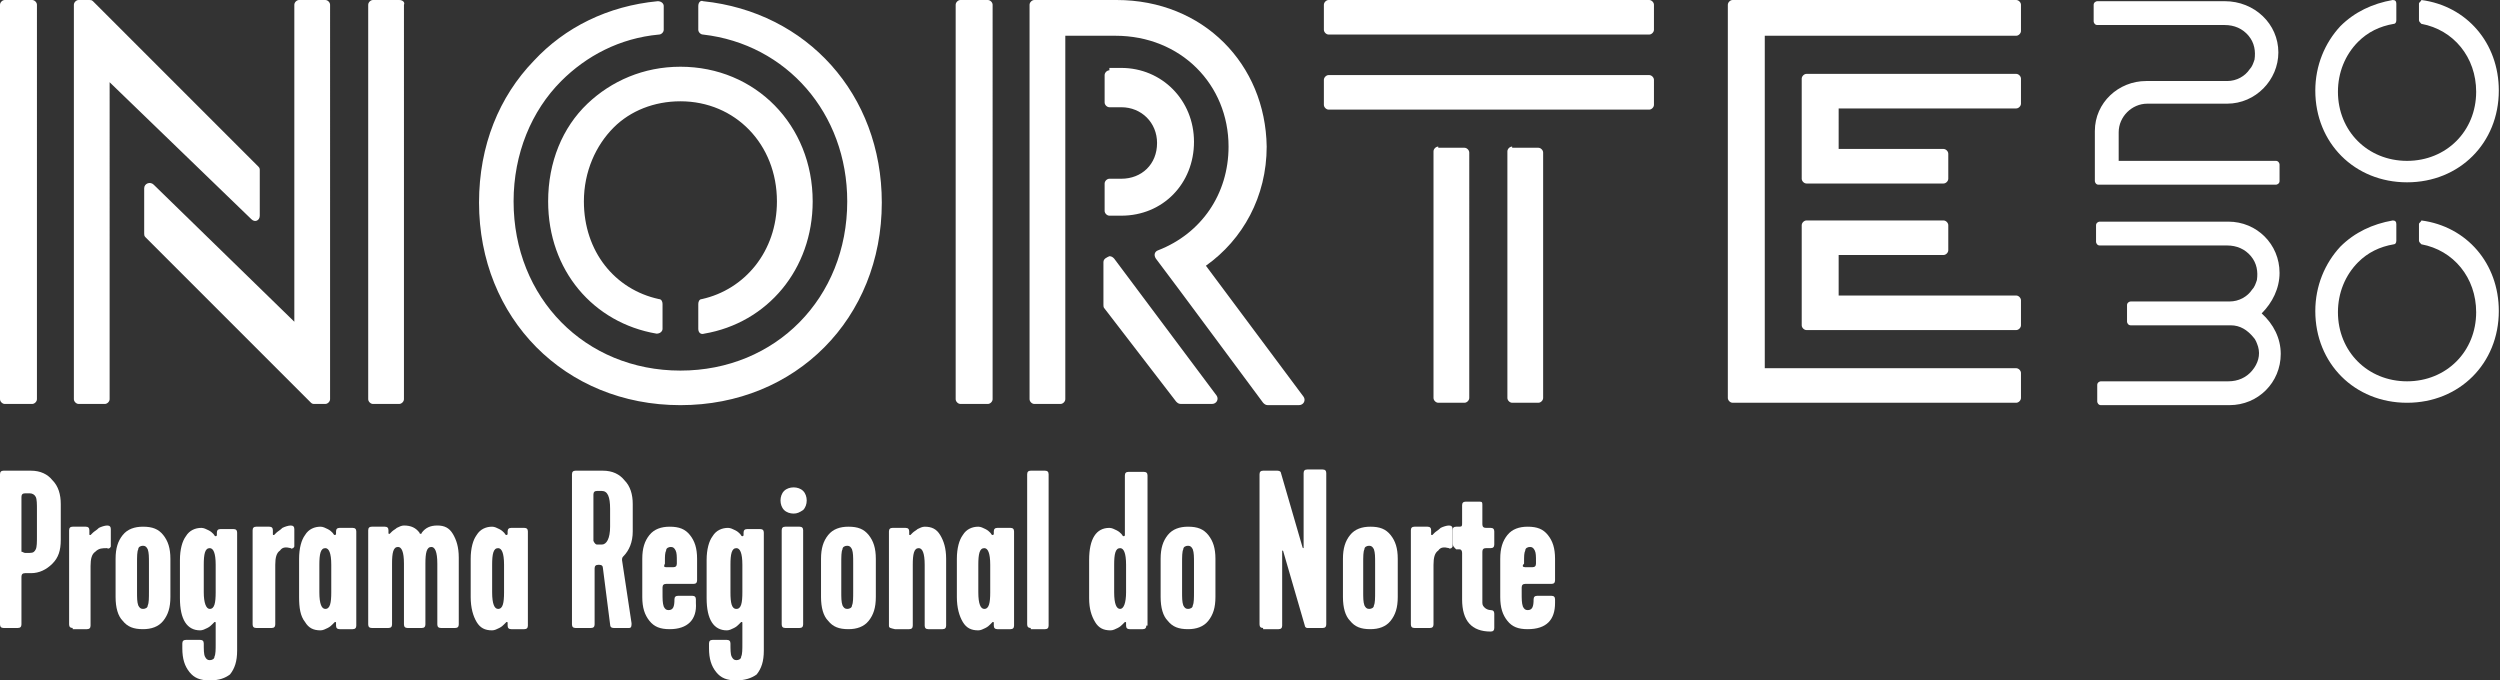
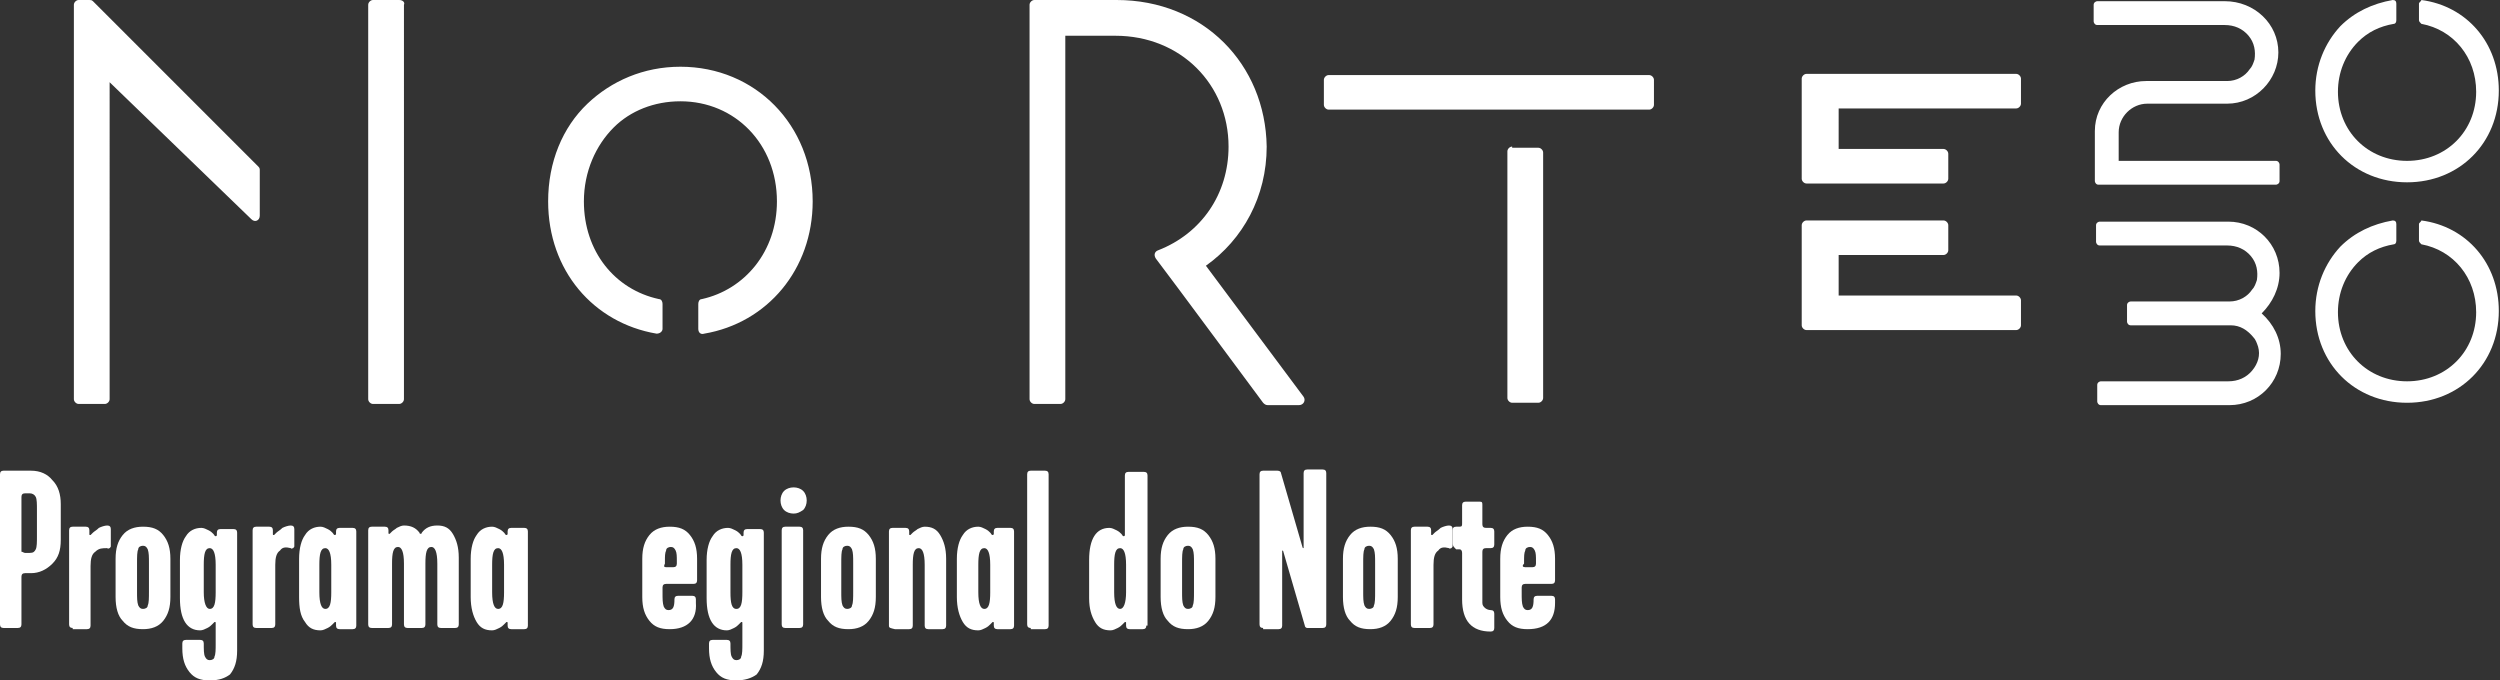
<svg xmlns="http://www.w3.org/2000/svg" id="Layer_1" x="0px" y="0px" viewBox="0 0 209.8 57.1" style="enable-background:new 0 0 209.8 57.1;" xml:space="preserve">
  <rect x="0" y="0" width="209.8" height="57.1" fill="#333333" stroke="none" />
  <style type="text/css">	.st0{fill:#FFFFFF;}</style>
  <g>
    <path class="st0" d="M151.6,18.5c-0.2,0-0.4,0.2-0.4,0.4v6.3v2.1c0,0.2,0.2,0.4,0.4,0.4h17.6c0.2,0,0.4-0.2,0.4-0.4v-2.1v0   c0-0.2-0.2-0.4-0.4-0.4h-14.9v-3.4h8.8c0.2,0,0.4-0.2,0.4-0.4v-2.1c0-0.2-0.2-0.4-0.4-0.4H151.6z M126.9,12.3   c-0.2,0-0.4,0.2-0.4,0.4v20.7c0,0.2,0.2,0.4,0.4,0.4h2.2c0.2,0,0.4-0.2,0.4-0.4V12.8c0-0.2-0.2-0.4-0.4-0.4H126.9z M111.5,6.3   c-0.2,0-0.4,0.2-0.4,0.4v2.1c0,0.2,0.2,0.4,0.4,0.4h26.9c0.2,0,0.4-0.2,0.4-0.4V6.7c0-0.2-0.2-0.4-0.4-0.4H111.5z M151.6,6.2   c-0.2,0-0.4,0.2-0.4,0.4V15c0,0.2,0.2,0.4,0.4,0.4h11.5c0.2,0,0.4-0.2,0.4-0.4v-2.1c0-0.2-0.2-0.4-0.4-0.4h-8.8V9.1h14.9   c0.2,0,0.4-0.2,0.4-0.4V6.6c0-0.2-0.2-0.4-0.4-0.4H151.6z M49.3,8.7c-2.1,2-3.3,4.9-3.3,8.2c0,5.8,3.8,10.2,9.1,11.1   c0.3,0,0.5-0.2,0.5-0.4v-2.1c0-0.2-0.1-0.4-0.3-0.4c-3.7-0.8-6.3-4-6.3-8.2c0-2.5,1-4.7,2.5-6.2c1.4-1.4,3.4-2.2,5.6-2.2   c4.6,0,8.1,3.6,8.1,8.4c0,4.2-2.7,7.4-6.3,8.2c-0.2,0-0.3,0.2-0.3,0.4v2.1c0,0.3,0.2,0.5,0.5,0.4c5.3-0.9,9.1-5.4,9.1-11.1   c0-6.4-4.8-11.3-11.1-11.3C54,5.6,51.3,6.8,49.3,8.7 M6.6,0C6.4,0,6.2,0.2,6.2,0.4v33.1c0,0.2,0.2,0.4,0.4,0.4h2.2   c0.2,0,0.4-0.2,0.4-0.4V6.9l11.9,11.5c0.3,0.3,0.7,0.1,0.7-0.3l0-3.8c0-0.1,0-0.2-0.1-0.3L7.8,0.1C7.7,0,7.6,0,7.5,0H6.6z M31.3,0   c-0.2,0-0.4,0.2-0.4,0.4v33.1c0,0.2,0.2,0.4,0.4,0.4h2.2c0.2,0,0.4-0.2,0.4-0.4V0.4C34,0.2,33.8,0,33.5,0H31.3z M86.8,0   c-0.2,0-0.4,0.2-0.4,0.4v33.1c0,0.2,0.2,0.4,0.4,0.4h2.2c0.2,0,0.4-0.2,0.4-0.4V3h4.2c5.5,0,9.5,4.1,9.5,9.3c0,4-2.3,7.3-5.9,8.7   c-0.3,0.1-0.4,0.4-0.2,0.7c1.6,2.1,8.1,10.9,9,12.1c0.1,0.1,0.2,0.2,0.4,0.2h2.6c0.4,0,0.6-0.4,0.4-0.7l-8.2-11   c3.1-2.2,5.1-5.8,5.1-10C106.2,5.4,101,0,93.7,0H86.8z" />
-     <path class="st0" d="M92.6,22v3.6c0,0.1,0,0.2,0.1,0.3l6,7.8c0.1,0.1,0.2,0.2,0.4,0.2h2.6c0.4,0,0.6-0.4,0.4-0.7l-8.6-11.5   c-0.1-0.1-0.2-0.2-0.4-0.2C92.9,21.6,92.6,21.7,92.6,22 M120.7,12.3c-0.2,0-0.4,0.2-0.4,0.4v20.7c0,0.2,0.2,0.4,0.4,0.4h2.2   c0.2,0,0.4-0.2,0.4-0.4V12.8c0-0.2-0.2-0.4-0.4-0.4H120.7z M93.1,5.9c-0.2,0-0.4,0.2-0.4,0.4v2.3c0,0.2,0.2,0.4,0.4,0.4h1   c1.7,0,3,1.3,3,3c0,1.8-1.3,3-3,3h-1c-0.2,0-0.4,0.2-0.4,0.4v2.3c0,0.2,0.2,0.4,0.4,0.4h1c3.5,0,6.1-2.7,6.1-6.2   c0-3.5-2.7-6.2-6.1-6.2H93.1z M58.6,0.5v2c0,0.2,0.2,0.4,0.4,0.4C66,3.7,71.1,9.5,71.1,16.9c0,8.1-6,14.2-14,14.2   c-8,0-14-6.1-14-14.2c0-4,1.5-7.6,4-10.1c2.1-2.1,4.9-3.6,8.2-3.9c0.2,0,0.4-0.2,0.4-0.4v-2c0-0.2-0.2-0.4-0.5-0.4   c-4.2,0.4-7.8,2.2-10.4,5c-2.9,3-4.6,7.1-4.6,11.9c0,9.7,7.2,17,16.9,17c9.7,0,16.9-7.3,16.9-17c0-9.1-6.3-16-15-16.9c0,0,0,0,0,0   C58.8,0,58.6,0.2,58.6,0.5 M0.4,0C0.2,0,0,0.2,0,0.4v33.1c0,0.2,0.2,0.4,0.4,0.4h2.3c0.2,0,0.4-0.2,0.4-0.4V0.4   C3.1,0.2,2.9,0,2.7,0H0.4z M25.1,0c-0.2,0-0.4,0.2-0.4,0.4V27L12.9,15.5c-0.3-0.3-0.8-0.1-0.8,0.3l0,3.8c0,0.1,0,0.2,0.1,0.3   l13.9,13.9c0.1,0.1,0.2,0.1,0.3,0.1h0.9c0.2,0,0.4-0.2,0.4-0.4V0.4c0-0.2-0.2-0.4-0.4-0.4H25.1z M80.6,0c-0.2,0-0.4,0.2-0.4,0.4   v33.1c0,0.2,0.2,0.4,0.4,0.4h2.3c0.2,0,0.4-0.2,0.4-0.4V0.4c0-0.2-0.2-0.4-0.4-0.4H80.6z M111.5,0c-0.2,0-0.4,0.2-0.4,0.4v2.1   c0,0.2,0.2,0.4,0.4,0.4h26.9c0.2,0,0.4-0.2,0.4-0.4V0.4c0-0.2-0.2-0.4-0.4-0.4H111.5z M145.4,0c-0.2,0-0.4,0.2-0.4,0.4v0v33   c0,0.2,0.2,0.4,0.4,0.4h23.8c0.2,0,0.4-0.2,0.4-0.4v-2.1c0-0.2-0.2-0.4-0.4-0.4h-21.1v-9.6v-2.9V3h21.1c0.2,0,0.4-0.2,0.4-0.4V0.4   c0-0.2-0.2-0.4-0.4-0.4H145.4z" />
    <path class="st0" d="M180.2,8.7h6.7c2.4,0,4.3-2,4.3-4.3c0-2.4-2-4.3-4.5-4.3l-10.7,0c-0.1,0-0.3,0.1-0.3,0.3v1.4   c0,0.1,0.1,0.3,0.3,0.3h10.7c0.8,0,1.5,0.3,2,0.9c0.5,0.6,0.6,1.3,0.5,2c-0.1,0.3-0.2,0.6-0.4,0.8c-0.4,0.6-1.1,1-1.9,1l-6.8,0   c-2.3,0-4.3,1.8-4.3,4.2l0,0l0,4.2c0,0.1,0.1,0.3,0.3,0.3H191c0.1,0,0.3-0.1,0.3-0.3v-1.4c0-0.1-0.1-0.3-0.3-0.3h-13.2v-2.4   C177.8,9.8,178.9,8.7,180.2,8.7" />
    <path class="st0" d="M191.3,22.9c0-2.4-1.9-4.3-4.3-4.3l-10.8,0c-0.1,0-0.3,0.1-0.3,0.3v1.4c0,0.1,0.1,0.3,0.3,0.3h10.7   c0.8,0,1.5,0.3,2,0.9c0.5,0.6,0.6,1.3,0.5,2c-0.1,0.3-0.2,0.6-0.4,0.8c-0.4,0.6-1.1,1-1.9,1l-8.3,0c-0.1,0-0.3,0.1-0.3,0.3v1.4   c0,0.1,0.1,0.3,0.3,0.3l8.3,0l0.1,0c0.8,0,1.4,0.4,1.9,1c0.2,0.2,0.3,0.5,0.4,0.8c0.2,0.7,0,1.4-0.5,2c-0.5,0.6-1.2,0.9-2,0.9   h-10.7c-0.1,0-0.3,0.1-0.3,0.3v1.4c0,0.1,0.1,0.3,0.3,0.3h10.8c2.4,0,4.3-1.9,4.3-4.3c0-1.3-0.6-2.5-1.6-3.4   C190.7,25.4,191.3,24.2,191.3,22.9" />
    <path class="st0" d="M203,0.3v1.4c0,0.1,0.1,0.2,0.2,0.3c2.7,0.5,4.6,2.8,4.6,5.7c0,3.3-2.5,5.8-5.8,5.8c-3.3,0-5.8-2.5-5.8-5.8   c0-1.6,0.6-3.1,1.7-4.2c0.8-0.8,1.8-1.3,3-1.5c0.1,0,0.2-0.1,0.2-0.3V0.3c0-0.2-0.1-0.3-0.3-0.3c-1.7,0.3-3.2,1-4.4,2.2   c-1.3,1.4-2.1,3.3-2.1,5.4c0,4.4,3.3,7.7,7.7,7.7s7.7-3.3,7.7-7.7c0-4-2.7-7.1-6.5-7.6C203.2,0.1,203,0.2,203,0.3" />
    <path class="st0" d="M203,18.8v1.4c0,0.1,0.1,0.2,0.2,0.3c2.7,0.5,4.6,2.8,4.6,5.7c0,3.3-2.5,5.8-5.8,5.8c-3.3,0-5.8-2.5-5.8-5.8   c0-1.6,0.6-3.1,1.7-4.2c0.8-0.8,1.8-1.3,3-1.5c0.1,0,0.2-0.1,0.2-0.3v-1.4c0-0.2-0.1-0.3-0.3-0.3c-1.7,0.3-3.2,1-4.4,2.2   c-1.3,1.4-2.1,3.3-2.1,5.4c0,4.4,3.3,7.7,7.7,7.7s7.7-3.3,7.7-7.7c0-4-2.7-7.1-6.5-7.6C203.2,18.6,203,18.7,203,18.8" />
    <g>
      <path class="st0" d="M0.3,52.7c-0.2,0-0.3-0.1-0.3-0.3V39.8c0-0.2,0.1-0.3,0.3-0.3h2.3c0.8,0,1.4,0.3,1.8,0.8    c0.5,0.5,0.7,1.2,0.7,2v3c0,0.9-0.2,1.5-0.7,2c-0.5,0.5-1.1,0.8-1.8,0.8H2.1c-0.2,0-0.3,0.1-0.3,0.3v4c0,0.2-0.1,0.3-0.3,0.3H0.3z     M2.1,46.4h0.4c0.3,0,0.4-0.1,0.5-0.3c0.1-0.2,0.1-0.6,0.1-1.1v-2.2c0-0.5,0-0.9-0.1-1.1c-0.1-0.2-0.3-0.3-0.5-0.3H2.1    c-0.2,0-0.3,0.1-0.3,0.3v4.6C1.9,46.3,2,46.4,2.1,46.4z" />
      <path class="st0" d="M6.1,52.7c-0.2,0-0.3-0.1-0.3-0.3v-7.9c0-0.2,0.1-0.3,0.3-0.3h1.1c0.2,0,0.3,0.1,0.3,0.3v0.3    c0,0.1,0,0.1,0.1,0.1c0,0,0.1-0.1,0.2-0.2c0.1-0.1,0.3-0.2,0.5-0.4c0.2-0.1,0.5-0.2,0.7-0.2c0.2,0,0.3,0.1,0.3,0.3v1.4    c0,0.1,0,0.1-0.1,0.2c-0.1,0-0.1,0.1-0.2,0C8.6,46,8.3,46,8,46.3c-0.3,0.2-0.4,0.6-0.4,1.2v5c0,0.2-0.1,0.3-0.3,0.3H6.1z" />
      <path class="st0" d="M9.7,50.1v-3.2c0-0.9,0.2-1.5,0.6-2c0.4-0.5,1-0.7,1.7-0.7c0.8,0,1.3,0.2,1.7,0.7c0.4,0.5,0.6,1.1,0.6,2v3.2    c0,0.9-0.2,1.5-0.6,2c-0.4,0.5-1,0.7-1.7,0.7c-0.8,0-1.3-0.2-1.7-0.7C9.9,51.7,9.7,51,9.7,50.1z M11.5,49.6c0,0.6,0,0.9,0.1,1.2    c0.1,0.2,0.2,0.3,0.4,0.3s0.4-0.1,0.4-0.3c0.1-0.2,0.1-0.6,0.1-1.2v-2.3c0-0.6,0-0.9-0.1-1.2c-0.1-0.2-0.2-0.3-0.4-0.3    s-0.4,0.1-0.4,0.3c-0.1,0.2-0.1,0.6-0.1,1.2V49.6z" />
      <path class="st0" d="M17.6,57.1c-0.8,0-1.3-0.2-1.7-0.7c-0.4-0.5-0.6-1.1-0.6-2V54c0-0.2,0.1-0.3,0.3-0.3h1.2    c0.2,0,0.3,0.1,0.3,0.3c0,0.5,0,0.9,0.1,1.1s0.2,0.3,0.4,0.3c0.2,0,0.4-0.1,0.4-0.3c0.1-0.2,0.1-0.6,0.1-1.1v-1.7    c0-0.1,0-0.1-0.1-0.1c0,0-0.1,0.1-0.2,0.2c-0.1,0.1-0.2,0.2-0.4,0.3c-0.2,0.1-0.4,0.2-0.6,0.2c-1.1,0-1.7-0.9-1.7-2.7v-3.2    c0-0.9,0.2-1.6,0.5-2c0.3-0.5,0.8-0.7,1.3-0.7c0.2,0,0.4,0.1,0.6,0.2c0.2,0.1,0.3,0.2,0.4,0.3c0.1,0.1,0.1,0.2,0.2,0.2    c0,0,0.1,0,0.1-0.1v-0.2c0-0.2,0.1-0.3,0.3-0.3h1.1c0.2,0,0.3,0.1,0.3,0.3v9.9c0,0.9-0.2,1.5-0.6,2C18.9,56.9,18.4,57.1,17.6,57.1    z M17.6,51.1c0.4,0,0.5-0.5,0.5-1.4v-2.3c0-1-0.2-1.4-0.5-1.4c-0.4,0-0.5,0.5-0.5,1.4v2.3C17.1,50.6,17.3,51.1,17.6,51.1z" />
      <path class="st0" d="M21.5,52.7c-0.2,0-0.3-0.1-0.3-0.3v-7.9c0-0.2,0.1-0.3,0.3-0.3h1.1c0.2,0,0.3,0.1,0.3,0.3v0.3    c0,0.1,0,0.1,0.1,0.1c0,0,0.1-0.1,0.2-0.2c0.1-0.1,0.3-0.2,0.5-0.4c0.2-0.1,0.5-0.2,0.7-0.2c0.2,0,0.3,0.1,0.3,0.3v1.4    c0,0.1,0,0.1-0.1,0.2c-0.1,0-0.1,0.1-0.2,0c-0.4-0.1-0.7-0.1-0.9,0.2c-0.3,0.2-0.4,0.6-0.4,1.2v5c0,0.2-0.1,0.3-0.3,0.3H21.5z" />
      <path class="st0" d="M25.1,50.1v-3.2c0-0.9,0.2-1.6,0.5-2c0.3-0.5,0.8-0.7,1.3-0.7c0.2,0,0.4,0.1,0.6,0.2c0.2,0.1,0.3,0.2,0.4,0.3    c0.1,0.1,0.1,0.2,0.2,0.2c0,0,0.1,0,0.1-0.1v-0.2c0-0.2,0.1-0.3,0.3-0.3h1.1c0.2,0,0.3,0.1,0.3,0.3v7.9c0,0.2-0.1,0.3-0.3,0.3    h-1.1c-0.2,0-0.3-0.1-0.3-0.3v-0.2c0-0.1,0-0.1-0.1-0.1c0,0-0.1,0.1-0.2,0.2c-0.1,0.1-0.2,0.2-0.4,0.3c-0.2,0.1-0.4,0.2-0.6,0.2    c-0.6,0-1-0.2-1.3-0.7C25.2,51.7,25.1,51,25.1,50.1z M26.8,49.7c0,1,0.2,1.4,0.5,1.4c0.4,0,0.5-0.5,0.5-1.4v-2.3    c0-1-0.2-1.4-0.5-1.4c-0.4,0-0.5,0.5-0.5,1.4V49.7z" />
      <path class="st0" d="M31.2,52.7c-0.2,0-0.3-0.1-0.3-0.3v-7.9c0-0.2,0.1-0.3,0.3-0.3h1.1c0.2,0,0.3,0.1,0.3,0.3v0.2    c0,0.1,0,0.1,0.1,0.1c0,0,0.1-0.1,0.2-0.2c0.1-0.1,0.3-0.2,0.4-0.3c0.2-0.1,0.4-0.2,0.6-0.2c0.6,0,1,0.2,1.3,0.6    c0,0.1,0.1,0.1,0.1,0.1c0,0,0.1,0,0.1-0.1c0.3-0.4,0.7-0.6,1.3-0.6c0.6,0,1,0.2,1.3,0.7s0.5,1.1,0.5,2v5.6c0,0.2-0.1,0.3-0.3,0.3    h-1.2c-0.2,0-0.3-0.1-0.3-0.3v-5.1c0-1-0.2-1.4-0.5-1.4c-0.4,0-0.5,0.5-0.5,1.4v5.1c0,0.2-0.1,0.3-0.3,0.3h-1.2    c-0.2,0-0.3-0.1-0.3-0.3v-5.1c0-1-0.2-1.4-0.5-1.4c-0.4,0-0.5,0.5-0.5,1.4v5.1c0,0.2-0.1,0.3-0.3,0.3H31.2z" />
      <path class="st0" d="M39.5,50.1v-3.2c0-0.9,0.2-1.6,0.5-2c0.3-0.5,0.8-0.7,1.3-0.7c0.2,0,0.4,0.1,0.6,0.2c0.2,0.1,0.3,0.2,0.4,0.3    c0.1,0.1,0.1,0.2,0.2,0.2c0,0,0.1,0,0.1-0.1v-0.2c0-0.2,0.1-0.3,0.3-0.3h1.1c0.2,0,0.3,0.1,0.3,0.3v7.9c0,0.2-0.1,0.3-0.3,0.3    h-1.1c-0.2,0-0.3-0.1-0.3-0.3v-0.2c0-0.1,0-0.1-0.1-0.1c0,0-0.1,0.1-0.2,0.2c-0.1,0.1-0.2,0.2-0.4,0.3c-0.2,0.1-0.4,0.2-0.6,0.2    c-0.6,0-1-0.2-1.3-0.7C39.7,51.7,39.5,51,39.5,50.1z M41.3,49.7c0,1,0.2,1.4,0.5,1.4c0.4,0,0.5-0.5,0.5-1.4v-2.3    c0-1-0.2-1.4-0.5-1.4c-0.4,0-0.5,0.5-0.5,1.4V49.7z" />
-       <path class="st0" d="M48.3,52.7c-0.2,0-0.3-0.1-0.3-0.3V39.8c0-0.2,0.1-0.3,0.3-0.3h2.3c0.8,0,1.4,0.3,1.8,0.8    c0.5,0.5,0.7,1.2,0.7,2v2.3c0,0.9-0.3,1.6-0.8,2.1c-0.1,0.1-0.1,0.2-0.1,0.3l0.8,5.3c0,0.2,0,0.4-0.2,0.4h-1.3    c-0.2,0-0.3-0.1-0.3-0.3l-0.6-4.7c0-0.2-0.1-0.3-0.3-0.3h-0.1c-0.2,0-0.3,0.1-0.3,0.3v4.7c0,0.2-0.1,0.3-0.3,0.3H48.3z M50.1,45.7    h0.4c0.4,0,0.7-0.5,0.7-1.5v-1.5c0-1-0.2-1.5-0.7-1.5h-0.4c-0.2,0-0.3,0.1-0.3,0.3v3.9C49.9,45.6,50,45.7,50.1,45.7z" />
      <path class="st0" d="M56.2,52.8c-0.8,0-1.3-0.2-1.7-0.7c-0.4-0.5-0.6-1.1-0.6-2v-3.2c0-0.9,0.2-1.5,0.6-2c0.4-0.5,1-0.7,1.7-0.7    c0.8,0,1.3,0.2,1.7,0.7c0.4,0.5,0.6,1.1,0.6,2v1.8c0,0.2-0.1,0.3-0.3,0.3h-2.3c-0.2,0-0.3,0.1-0.3,0.3v0.4c0,0.6,0,0.9,0.1,1.2    c0.1,0.2,0.2,0.3,0.4,0.3c0.4,0,0.5-0.3,0.5-0.9c0-0.2,0.1-0.3,0.3-0.3h1.2c0.2,0,0.3,0.1,0.3,0.3v0.3    C58.5,52,57.7,52.8,56.2,52.8z M55.9,47.6h0.6c0.2,0,0.3-0.1,0.3-0.3v-0.2c0-0.4,0-0.7-0.1-0.9c-0.1-0.2-0.2-0.3-0.4-0.3    c-0.2,0-0.4,0.1-0.4,0.3c-0.1,0.2-0.1,0.5-0.1,0.9v0.2C55.7,47.5,55.7,47.6,55.9,47.6z" />
      <path class="st0" d="M61.8,57.1c-0.8,0-1.3-0.2-1.7-0.7c-0.4-0.5-0.6-1.1-0.6-2V54c0-0.2,0.1-0.3,0.3-0.3H61    c0.2,0,0.3,0.1,0.3,0.3c0,0.5,0,0.9,0.1,1.1s0.2,0.3,0.4,0.3c0.2,0,0.4-0.1,0.4-0.3c0.1-0.2,0.1-0.6,0.1-1.1v-1.7    c0-0.1,0-0.1-0.1-0.1c0,0-0.1,0.1-0.2,0.2c-0.1,0.1-0.2,0.2-0.4,0.3c-0.2,0.1-0.4,0.2-0.6,0.2c-1.1,0-1.7-0.9-1.7-2.7v-3.2    c0-0.9,0.2-1.6,0.5-2c0.3-0.5,0.8-0.7,1.3-0.7c0.2,0,0.4,0.1,0.6,0.2c0.2,0.1,0.3,0.2,0.4,0.3c0.1,0.1,0.1,0.2,0.2,0.2    c0,0,0.1,0,0.1-0.1v-0.2c0-0.2,0.1-0.3,0.3-0.3h1.1c0.2,0,0.3,0.1,0.3,0.3v9.9c0,0.9-0.2,1.5-0.6,2C63.1,56.9,62.5,57.1,61.8,57.1    z M61.8,51.1c0.4,0,0.5-0.5,0.5-1.4v-2.3c0-1-0.2-1.4-0.5-1.4c-0.4,0-0.5,0.5-0.5,1.4v2.3C61.3,50.6,61.4,51.1,61.8,51.1z" />
      <path class="st0" d="M66.6,43.1c-0.3,0-0.6-0.1-0.8-0.3c-0.2-0.2-0.3-0.5-0.3-0.8c0-0.3,0.1-0.6,0.3-0.8c0.2-0.2,0.5-0.3,0.8-0.3    c0.3,0,0.6,0.1,0.8,0.3c0.2,0.2,0.3,0.5,0.3,0.8c0,0.3-0.1,0.6-0.3,0.8C67.1,43,66.9,43.1,66.6,43.1z M65.9,52.7    c-0.2,0-0.3-0.1-0.3-0.3v-7.9c0-0.2,0.1-0.3,0.3-0.3h1.2c0.2,0,0.3,0.1,0.3,0.3v7.9c0,0.2-0.1,0.3-0.3,0.3H65.9z" />
      <path class="st0" d="M68.9,50.1v-3.2c0-0.9,0.2-1.5,0.6-2c0.4-0.5,1-0.7,1.7-0.7c0.8,0,1.3,0.2,1.7,0.7c0.4,0.5,0.6,1.1,0.6,2v3.2    c0,0.9-0.2,1.5-0.6,2c-0.4,0.5-1,0.7-1.7,0.7c-0.8,0-1.3-0.2-1.7-0.7C69.1,51.7,68.9,51,68.9,50.1z M70.6,49.6    c0,0.6,0,0.9,0.1,1.2c0.1,0.2,0.2,0.3,0.4,0.3c0.2,0,0.4-0.1,0.4-0.3c0.1-0.2,0.1-0.6,0.1-1.2v-2.3c0-0.6,0-0.9-0.1-1.2    c-0.1-0.2-0.2-0.3-0.4-0.3c-0.2,0-0.4,0.1-0.4,0.3c-0.1,0.2-0.1,0.6-0.1,1.2V49.6z" />
      <path class="st0" d="M74.6,52.5v-7.9c0-0.2,0.1-0.3,0.3-0.3h1.1c0.2,0,0.3,0.1,0.3,0.3v0.2c0,0.1,0,0.1,0.1,0.1    c0,0,0.1-0.1,0.2-0.2c0.1-0.1,0.3-0.2,0.4-0.3c0.2-0.1,0.4-0.2,0.6-0.2c0.6,0,1,0.2,1.3,0.7c0.3,0.5,0.5,1.1,0.5,2v5.6    c0,0.2-0.1,0.3-0.3,0.3h-1.2c-0.2,0-0.3-0.1-0.3-0.3v-5.1c0-1-0.2-1.4-0.5-1.4c-0.4,0-0.5,0.5-0.5,1.4v5.1c0,0.2-0.1,0.3-0.3,0.3    h-1.2C74.7,52.7,74.6,52.7,74.6,52.5z" />
      <path class="st0" d="M80.3,50.1v-3.2c0-0.9,0.2-1.6,0.5-2c0.3-0.5,0.8-0.7,1.3-0.7c0.2,0,0.4,0.1,0.6,0.2c0.2,0.1,0.3,0.2,0.4,0.3    c0.1,0.1,0.1,0.2,0.2,0.2c0,0,0.1,0,0.1-0.1v-0.2c0-0.2,0.1-0.3,0.3-0.3h1.1c0.2,0,0.3,0.1,0.3,0.3v7.9c0,0.2-0.1,0.3-0.3,0.3    h-1.1c-0.2,0-0.3-0.1-0.3-0.3v-0.2c0-0.1,0-0.1-0.1-0.1c0,0-0.1,0.1-0.2,0.2c-0.1,0.1-0.2,0.2-0.4,0.3c-0.2,0.1-0.4,0.2-0.6,0.2    c-0.6,0-1-0.2-1.3-0.7C80.5,51.7,80.3,51,80.3,50.1z M82.1,49.7c0,1,0.2,1.4,0.5,1.4c0.4,0,0.5-0.5,0.5-1.4v-2.3    c0-1-0.2-1.4-0.5-1.4c-0.4,0-0.5,0.5-0.5,1.4V49.7z" />
      <path class="st0" d="M86.5,52.7c-0.2,0-0.3-0.1-0.3-0.3V39.8c0-0.2,0.1-0.3,0.3-0.3h1.2c0.2,0,0.3,0.1,0.3,0.3v12.7    c0,0.2-0.1,0.3-0.3,0.3H86.5z" />
      <path class="st0" d="M96.2,52.5c0,0.2-0.1,0.3-0.3,0.3h-1.1c-0.2,0-0.3-0.1-0.3-0.3v-0.2c0-0.1,0-0.1-0.1-0.1c0,0-0.1,0.1-0.2,0.2    c-0.1,0.1-0.2,0.2-0.4,0.3c-0.2,0.1-0.4,0.2-0.6,0.2c-0.6,0-1-0.2-1.3-0.7c-0.3-0.5-0.5-1.1-0.5-2v-3.2c0-1.8,0.6-2.7,1.7-2.7    c0.2,0,0.4,0.1,0.6,0.2c0.2,0.1,0.3,0.2,0.4,0.3c0.1,0.1,0.1,0.2,0.2,0.2c0,0,0.1,0,0.1-0.1v-5c0-0.2,0.1-0.3,0.3-0.3H96    c0.2,0,0.3,0.1,0.3,0.3V52.5z M94.5,49.7v-2.3c0-1-0.2-1.4-0.5-1.4c-0.4,0-0.5,0.5-0.5,1.4v2.3c0,1,0.2,1.4,0.5,1.4    C94.3,51.1,94.5,50.6,94.5,49.7z" />
      <path class="st0" d="M97.4,50.1v-3.2c0-0.9,0.2-1.5,0.6-2c0.4-0.5,1-0.7,1.7-0.7c0.8,0,1.3,0.2,1.7,0.7c0.4,0.5,0.6,1.1,0.6,2v3.2    c0,0.9-0.2,1.5-0.6,2c-0.4,0.5-1,0.7-1.7,0.7c-0.8,0-1.3-0.2-1.7-0.7C97.6,51.7,97.4,51,97.4,50.1z M99.2,49.6    c0,0.6,0,0.9,0.1,1.2c0.1,0.2,0.2,0.3,0.4,0.3c0.2,0,0.4-0.1,0.4-0.3c0.1-0.2,0.1-0.6,0.1-1.2v-2.3c0-0.6,0-0.9-0.1-1.2    c-0.1-0.2-0.2-0.3-0.4-0.3c-0.2,0-0.4,0.1-0.4,0.3c-0.1,0.2-0.1,0.6-0.1,1.2V49.6z" />
      <path class="st0" d="M106,52.7c-0.2,0-0.3-0.1-0.3-0.3V39.8c0-0.2,0.1-0.3,0.3-0.3h1.2c0.2,0,0.3,0.1,0.3,0.2l1.8,6.2    c0,0.1,0.1,0.1,0.1,0.1l0-0.1v-6.2c0-0.2,0.1-0.3,0.3-0.3h1.3c0.2,0,0.3,0.1,0.3,0.3v12.7c0,0.2-0.1,0.3-0.3,0.3h-1.3    c-0.1,0-0.2-0.1-0.2-0.2l-1.8-6.2c0-0.1-0.1-0.1-0.1-0.1c0,0,0,0.1,0,0.1v6.2c0,0.2-0.1,0.3-0.3,0.3H106z" />
      <path class="st0" d="M112.7,50.1v-3.2c0-0.9,0.2-1.5,0.6-2c0.4-0.5,1-0.7,1.7-0.7c0.8,0,1.3,0.2,1.7,0.7c0.4,0.5,0.6,1.1,0.6,2    v3.2c0,0.9-0.2,1.5-0.6,2c-0.4,0.5-1,0.7-1.7,0.7c-0.8,0-1.3-0.2-1.7-0.7C112.9,51.7,112.7,51,112.7,50.1z M114.4,49.6    c0,0.6,0,0.9,0.1,1.2c0.1,0.2,0.2,0.3,0.4,0.3c0.2,0,0.4-0.1,0.4-0.3c0.1-0.2,0.1-0.6,0.1-1.2v-2.3c0-0.6,0-0.9-0.1-1.2    c-0.1-0.2-0.2-0.3-0.4-0.3c-0.2,0-0.4,0.1-0.4,0.3c-0.1,0.2-0.1,0.6-0.1,1.2V49.6z" />
      <path class="st0" d="M118.7,52.7c-0.2,0-0.3-0.1-0.3-0.3v-7.9c0-0.2,0.1-0.3,0.3-0.3h1.1c0.2,0,0.3,0.1,0.3,0.3v0.3    c0,0.1,0,0.1,0.1,0.1c0,0,0.1-0.1,0.2-0.2c0.1-0.1,0.3-0.2,0.5-0.4c0.2-0.1,0.5-0.2,0.7-0.2c0.2,0,0.3,0.1,0.3,0.3v1.4    c0,0.1,0,0.1-0.1,0.2c-0.1,0-0.1,0.1-0.2,0c-0.4-0.1-0.7-0.1-0.9,0.2c-0.3,0.2-0.4,0.6-0.4,1.2v5c0,0.2-0.1,0.3-0.3,0.3H118.7z" />
      <path class="st0" d="M121.9,45.6v-1.1c0-0.2,0.1-0.3,0.3-0.3h0.3c0.2,0,0.2-0.1,0.2-0.3v-1.5c0-0.2,0.1-0.3,0.3-0.3h1.2    c0.2,0,0.2,0.1,0.2,0.3V44c0,0.2,0.1,0.3,0.3,0.3h0.4c0.2,0,0.3,0.1,0.3,0.3v1.1c0,0.2-0.1,0.3-0.3,0.3h-0.4    c-0.2,0-0.3,0.1-0.3,0.3v3.4c0,0.4,0,0.7,0,0.9c0,0.2,0.1,0.3,0.2,0.4c0.1,0.1,0.3,0.2,0.5,0.2c0.2,0,0.3,0.1,0.3,0.3v1.2    c0,0.2-0.1,0.3-0.3,0.3c-1.6,0-2.4-0.9-2.4-2.7v-3.9c0-0.2-0.1-0.3-0.2-0.3h-0.3C122,45.9,121.9,45.8,121.9,45.6z" />
      <path class="st0" d="M128.2,52.8c-0.8,0-1.3-0.2-1.7-0.7c-0.4-0.5-0.6-1.1-0.6-2v-3.2c0-0.9,0.2-1.5,0.6-2c0.4-0.5,1-0.7,1.7-0.7    c0.8,0,1.3,0.2,1.7,0.7c0.4,0.5,0.6,1.1,0.6,2v1.8c0,0.2-0.1,0.3-0.3,0.3H128c-0.2,0-0.3,0.1-0.3,0.3v0.4c0,0.6,0,0.9,0.1,1.2    c0.1,0.2,0.2,0.3,0.4,0.3c0.4,0,0.5-0.3,0.5-0.9c0-0.2,0.1-0.3,0.3-0.3h1.2c0.2,0,0.3,0.1,0.3,0.3v0.3    C130.5,52,129.8,52.8,128.2,52.8z M128,47.6h0.6c0.2,0,0.3-0.1,0.3-0.3v-0.2c0-0.4,0-0.7-0.1-0.9s-0.2-0.3-0.4-0.3    s-0.4,0.1-0.4,0.3c-0.1,0.2-0.1,0.5-0.1,0.9v0.2C127.7,47.5,127.8,47.6,128,47.6z" />
    </g>
  </g>
</svg>